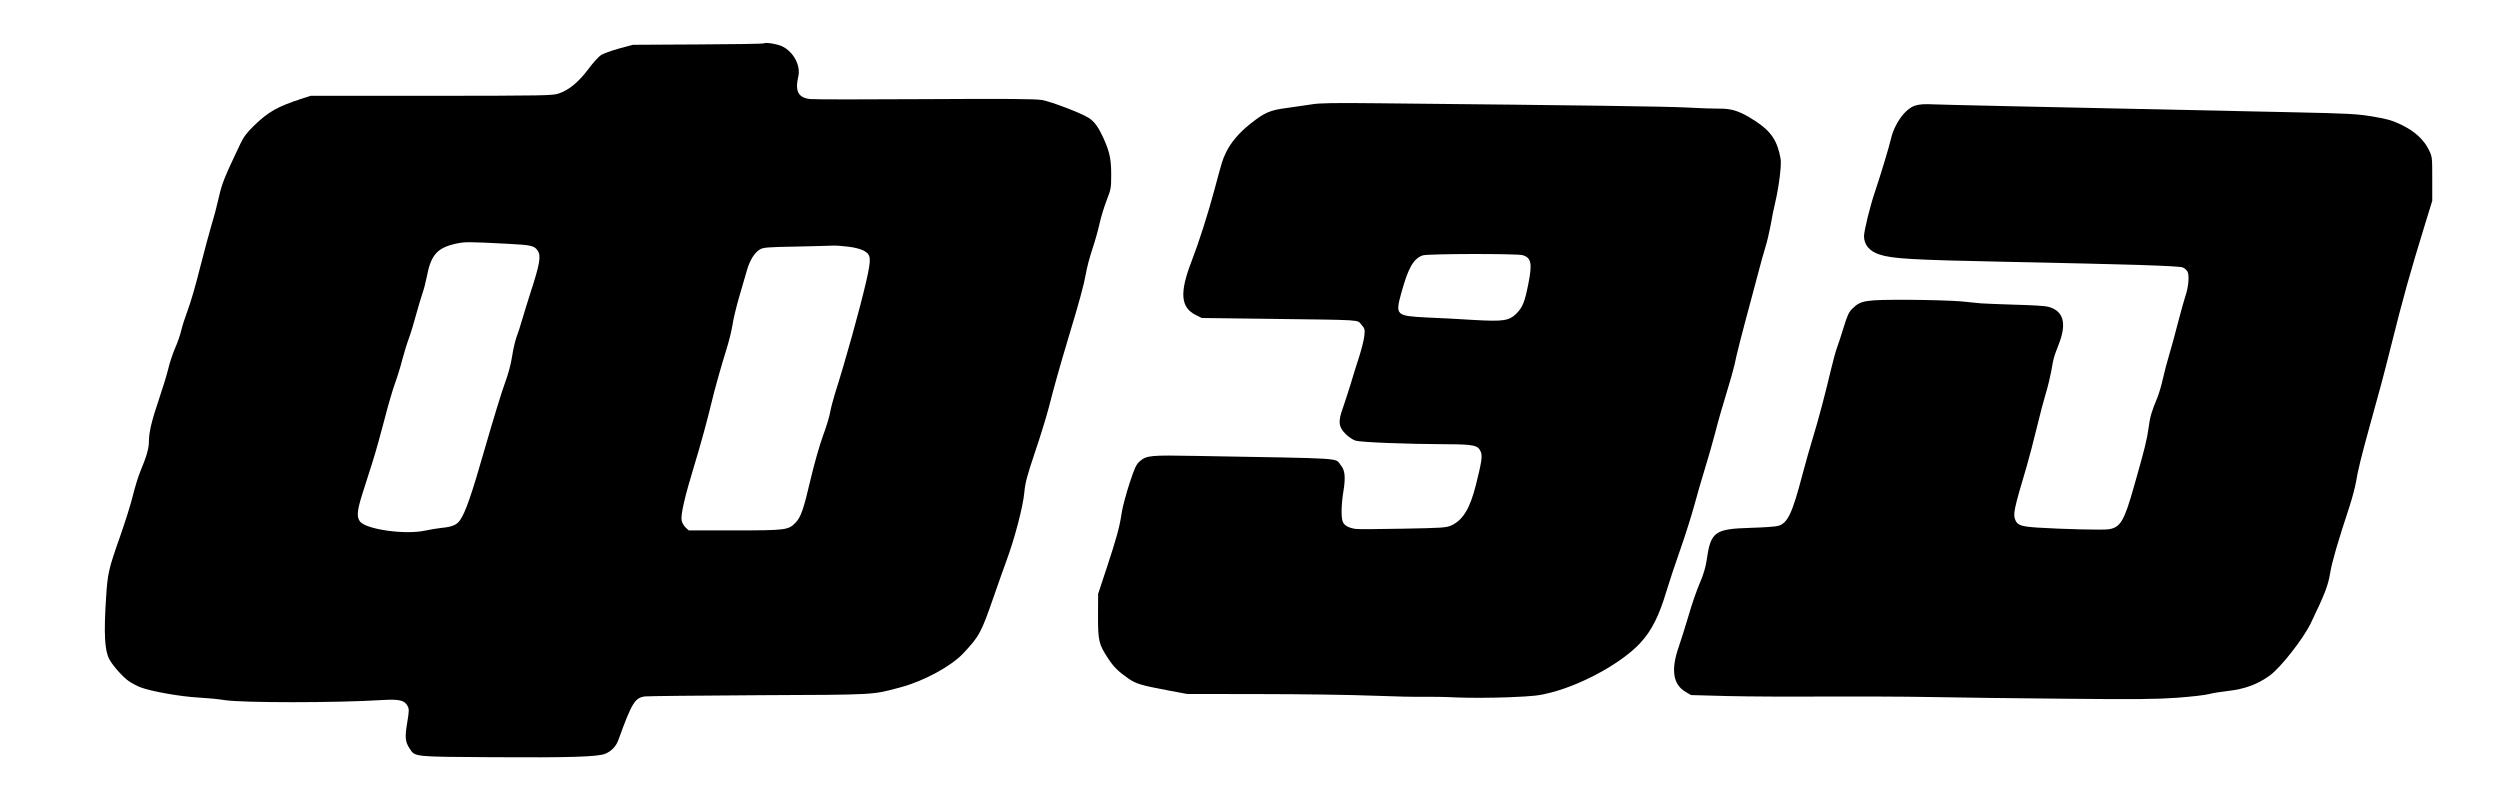
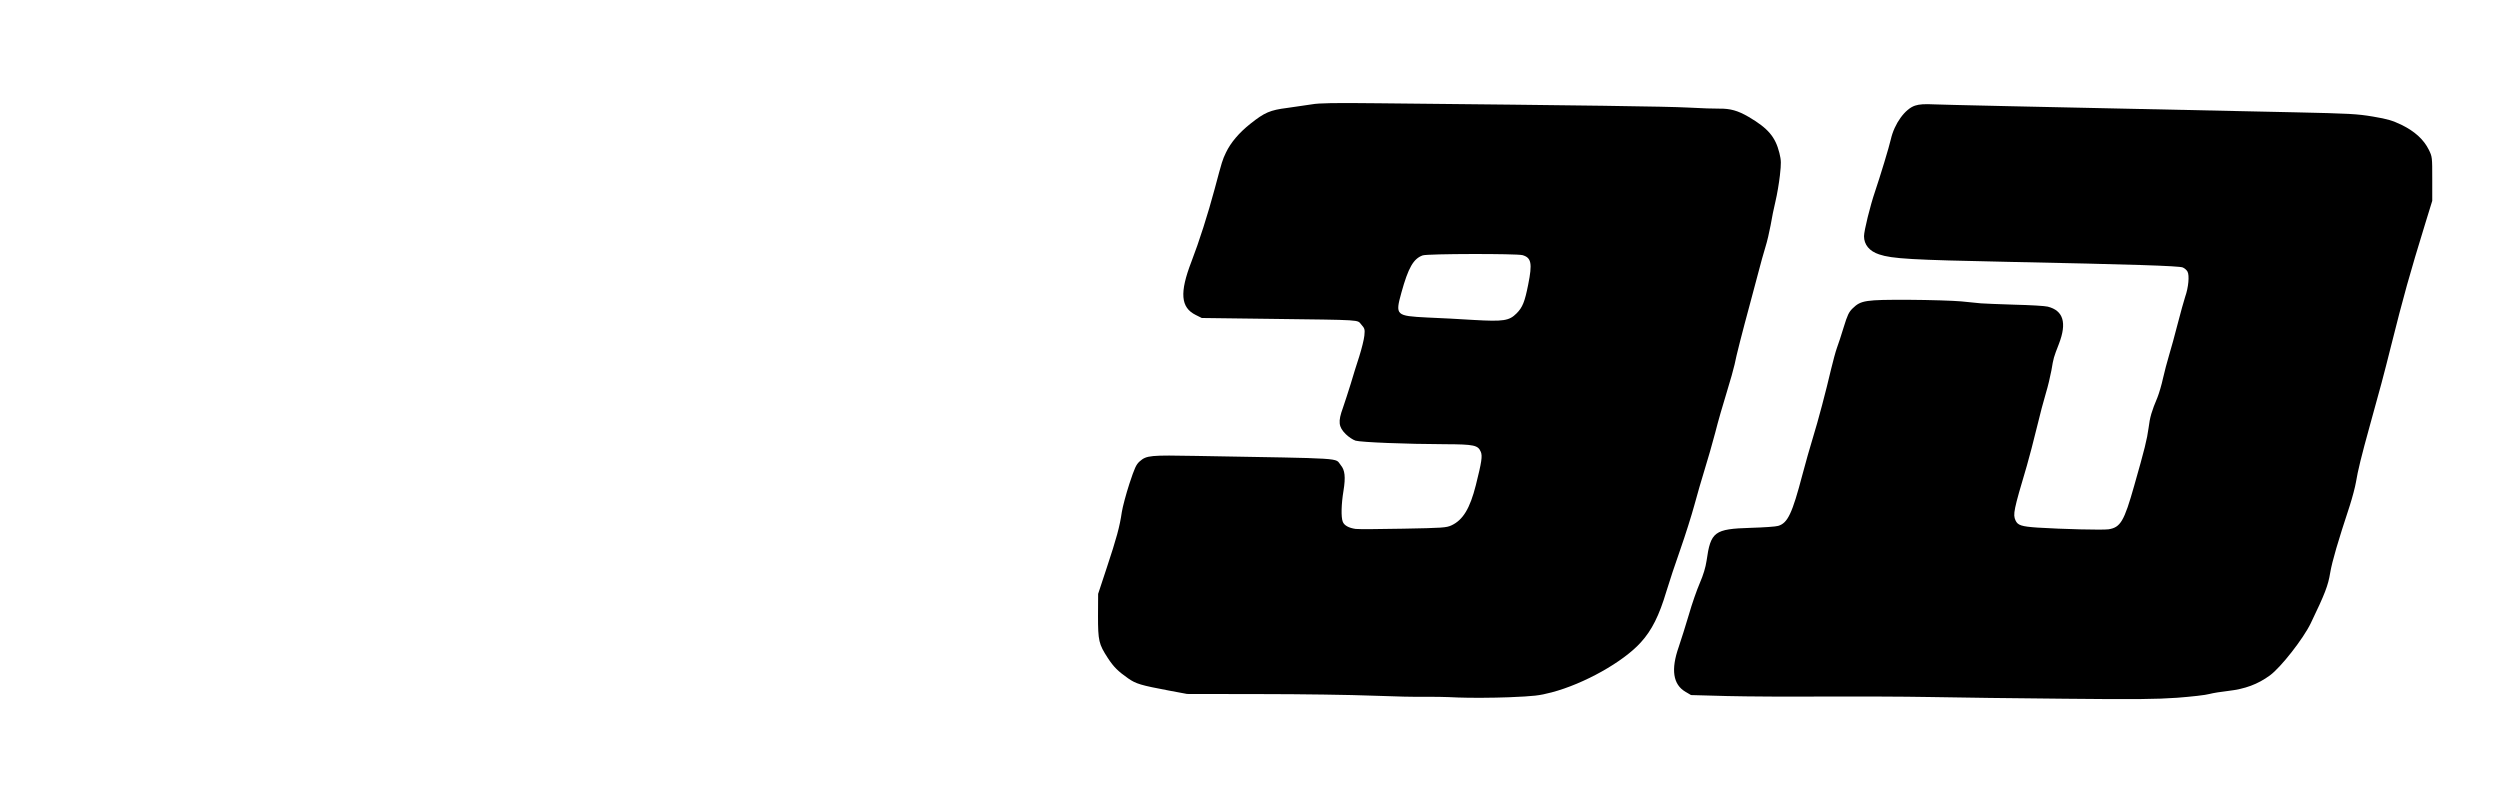
<svg xmlns="http://www.w3.org/2000/svg" version="1.0" viewBox="0 0 2048 649" preserveAspectRatio="xMidYMid meet">
  <g transform="translate(0,649) scale(0.1,-0.1)" fill="#000000" stroke="none">
-     <path d="M6258 6135 c-3 -4 -246 -8 -540 -9 l-533 -3 -112 -30 c-61 -17 -128 -41 -148 -53 -20 -13 -68 -65 -106 -117 -78 -104 -158 -171 -242 -199 -48 -17 -118 -18 -1042 -19 l-990 0 -69 -22 c-203 -66 -276 -107 -397 -224 -58 -57 -84 -91 -111 -149 -130 -273 -149 -321 -174 -431 -14 -63 -40 -163 -59 -224 -18 -60 -61 -220 -95 -353 -33 -134 -78 -290 -100 -347 -21 -56 -46 -133 -55 -170 -8 -37 -31 -103 -51 -148 -19 -44 -44 -119 -55 -166 -11 -47 -45 -158 -75 -246 -61 -180 -84 -275 -84 -352 0 -55 -20 -125 -69 -241 -17 -40 -44 -128 -61 -196 -16 -67 -63 -218 -104 -334 -97 -275 -104 -306 -117 -507 -19 -293 -12 -432 26 -504 25 -50 112 -148 159 -180 24 -17 67 -40 96 -51 84 -33 332 -77 474 -84 71 -4 167 -13 215 -21 138 -23 919 -23 1286 0 147 9 189 -1 214 -49 13 -23 13 -40 -3 -135 -20 -119 -17 -157 19 -212 45 -70 26 -68 676 -72 629 -4 866 3 927 28 52 22 89 61 108 114 111 306 135 344 217 356 23 3 445 7 937 10 970 4 923 2 1155 64 192 51 417 173 517 280 132 141 146 166 253 476 30 88 76 215 100 282 69 187 135 441 146 557 8 85 23 139 89 336 44 129 95 296 114 370 39 155 88 327 156 555 93 307 129 441 145 530 8 50 33 144 55 209 22 65 48 160 59 210 11 51 37 134 57 186 35 90 37 101 37 210 0 125 -12 185 -64 300 -40 87 -73 134 -118 163 -59 39 -309 135 -386 148 -53 9 -289 11 -960 7 -489 -3 -914 -3 -942 1 -95 13 -121 65 -93 186 20 88 -38 198 -129 244 -38 20 -141 37 -153 26z m-2082 -1643 c174 -9 202 -16 228 -54 30 -43 19 -109 -59 -348 -24 -74 -54 -173 -68 -220 -13 -47 -34 -111 -46 -142 -11 -31 -28 -103 -36 -158 -10 -65 -31 -144 -59 -219 -24 -64 -96 -299 -160 -521 -112 -392 -163 -539 -208 -602 -26 -38 -65 -54 -148 -62 -36 -4 -98 -14 -139 -23 -163 -35 -480 10 -531 74 -29 37 -25 87 15 216 20 61 58 182 85 267 27 85 72 245 100 355 28 110 67 243 86 295 19 52 46 139 59 192 14 53 38 132 54 175 16 43 42 130 59 193 17 63 41 142 52 175 12 33 28 95 36 137 34 180 85 238 240 272 72 16 99 16 440 -2z m2774 -23 c52 -6 101 -19 125 -32 62 -34 64 -61 21 -252 -51 -222 -168 -643 -256 -920 -15 -49 -34 -119 -40 -155 -6 -35 -33 -123 -60 -195 -26 -72 -70 -226 -98 -345 -59 -254 -82 -320 -128 -365 -57 -57 -79 -60 -496 -60 l-376 0 -26 24 c-14 13 -28 39 -32 57 -9 47 26 197 102 446 56 183 111 387 146 533 20 87 82 306 118 420 21 66 43 156 50 200 6 44 31 150 56 235 25 85 54 184 64 220 23 79 62 141 104 166 28 17 60 20 296 24 146 3 283 7 305 8 22 1 79 -3 125 -9z" />
    <path d="M10745 5635 c-44 -7 -134 -20 -199 -29 -142 -18 -186 -37 -303 -130 -92 -73 -161 -154 -200 -236 -30 -64 -29 -61 -93 -300 -55 -205 -126 -428 -190 -594 -98 -254 -88 -375 35 -436 l50 -25 555 -7 c778 -10 715 -6 752 -47 28 -32 30 -38 25 -90 -3 -31 -22 -108 -42 -171 -21 -63 -52 -164 -70 -225 -19 -60 -47 -149 -64 -197 -41 -112 -36 -155 23 -214 23 -23 59 -47 81 -54 45 -13 414 -28 733 -29 239 -1 270 -8 293 -63 14 -34 7 -82 -41 -273 -48 -190 -105 -285 -200 -329 -42 -19 -70 -21 -395 -27 -192 -4 -368 -5 -390 -2 -56 8 -94 29 -105 59 -15 37 -12 146 6 254 18 112 12 169 -23 210 -51 61 67 53 -1179 75 -383 7 -411 5 -468 -45 -29 -26 -41 -53 -84 -183 -27 -83 -55 -188 -62 -232 -17 -119 -44 -217 -123 -455 l-71 -215 -1 -180 c0 -204 6 -231 80 -345 48 -74 85 -110 168 -168 63 -44 104 -56 332 -99 l150 -28 600 -1 c330 0 744 -6 919 -13 176 -7 365 -11 420 -9 56 1 182 -1 281 -6 100 -4 284 -3 415 2 213 9 246 13 351 40 266 70 587 250 731 410 90 99 150 219 209 417 23 77 75 233 115 346 40 114 91 276 114 360 23 85 61 217 85 294 24 77 63 212 86 300 22 88 65 237 94 330 29 94 58 197 65 230 11 61 63 264 127 500 20 72 50 186 68 255 18 69 43 161 57 205 14 44 33 125 43 180 9 55 27 144 40 197 13 54 29 149 36 211 11 101 11 122 -4 183 -33 133 -93 203 -253 297 -88 51 -149 68 -238 67 -34 -1 -151 3 -261 9 -176 9 -819 18 -2530 35 -370 4 -487 2 -550 -9z m1727 -1235 c73 -21 82 -67 47 -241 -28 -141 -46 -187 -95 -236 -61 -61 -106 -68 -352 -54 -108 7 -279 16 -380 20 -258 13 -263 18 -212 203 57 206 99 279 175 306 41 14 767 15 817 2z" />
    <path d="M15689 5625 c-82 -26 -170 -148 -199 -275 -14 -63 -87 -303 -130 -430 -39 -114 -90 -320 -90 -365 0 -69 44 -123 124 -149 106 -36 269 -45 1051 -61 1021 -21 1405 -33 1436 -46 15 -6 32 -21 39 -34 17 -31 8 -130 -19 -206 -10 -31 -38 -130 -61 -220 -23 -90 -55 -207 -71 -259 -16 -52 -38 -138 -50 -190 -11 -52 -32 -122 -45 -155 -48 -114 -62 -162 -73 -251 -13 -95 -31 -169 -118 -474 -82 -290 -112 -341 -210 -356 -49 -7 -376 1 -583 14 -131 9 -161 19 -179 59 -22 49 -16 81 93 448 19 66 56 206 81 310 25 105 59 233 75 285 16 52 36 136 45 185 18 107 18 105 62 219 66 172 36 272 -92 304 -22 6 -144 13 -272 16 -127 4 -251 9 -275 11 -24 2 -96 10 -161 16 -65 6 -259 12 -430 13 -356 1 -392 -4 -460 -70 -31 -30 -43 -55 -73 -153 -19 -64 -45 -141 -56 -171 -11 -30 -32 -109 -48 -175 -41 -176 -106 -423 -150 -565 -21 -69 -60 -204 -85 -300 -83 -316 -120 -395 -198 -418 -17 -6 -119 -13 -224 -16 -300 -9 -329 -31 -363 -271 -8 -53 -26 -114 -55 -181 -24 -55 -65 -172 -90 -260 -26 -87 -63 -206 -83 -264 -65 -185 -47 -307 55 -367 l46 -27 296 -8 c163 -4 514 -6 781 -4 267 1 663 0 880 -4 217 -4 715 -11 1105 -14 586 -6 747 -4 920 8 116 9 235 22 265 31 30 8 100 19 154 25 137 16 241 54 341 127 90 66 274 301 335 428 116 241 142 308 159 413 17 98 62 251 161 552 20 63 43 149 50 190 15 92 44 212 115 468 76 271 117 425 171 642 104 415 154 594 282 1010 l57 185 0 180 c0 177 0 181 -28 238 -41 83 -114 150 -221 203 -78 37 -112 48 -236 69 -132 22 -189 25 -640 35 -2402 51 -2856 61 -2954 65 -82 4 -123 1 -157 -10z" />
  </g>
</svg>